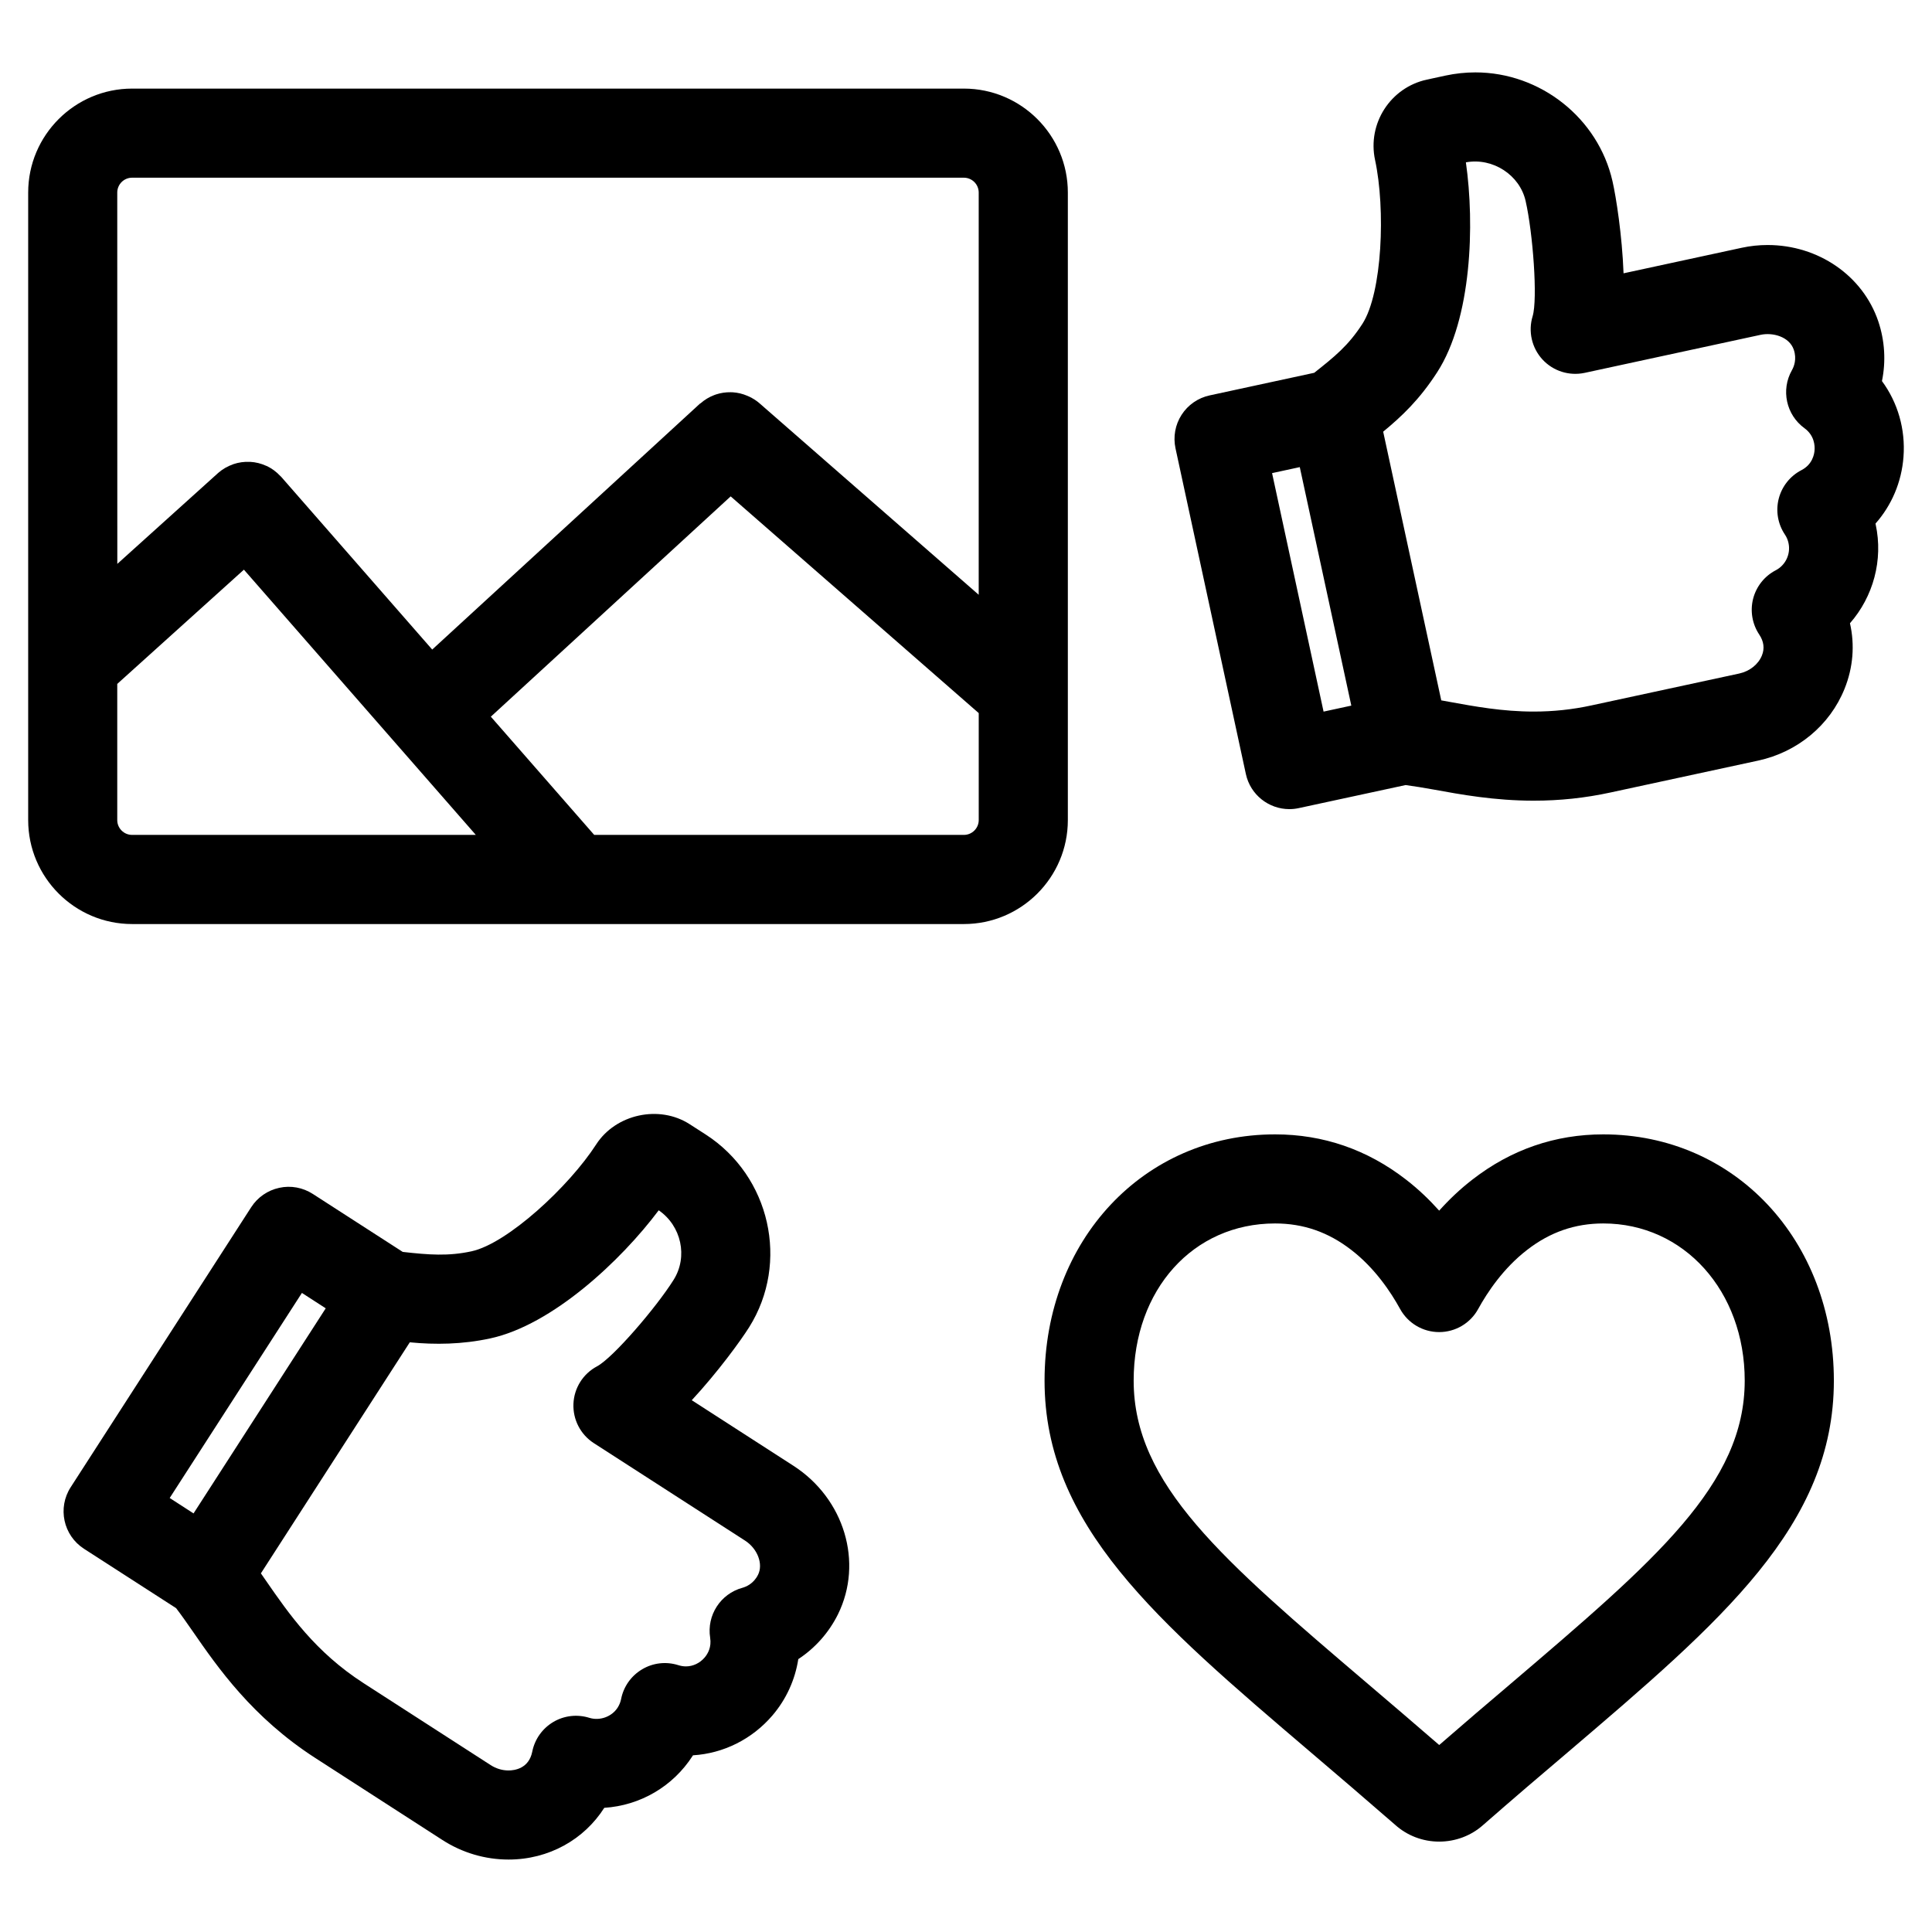
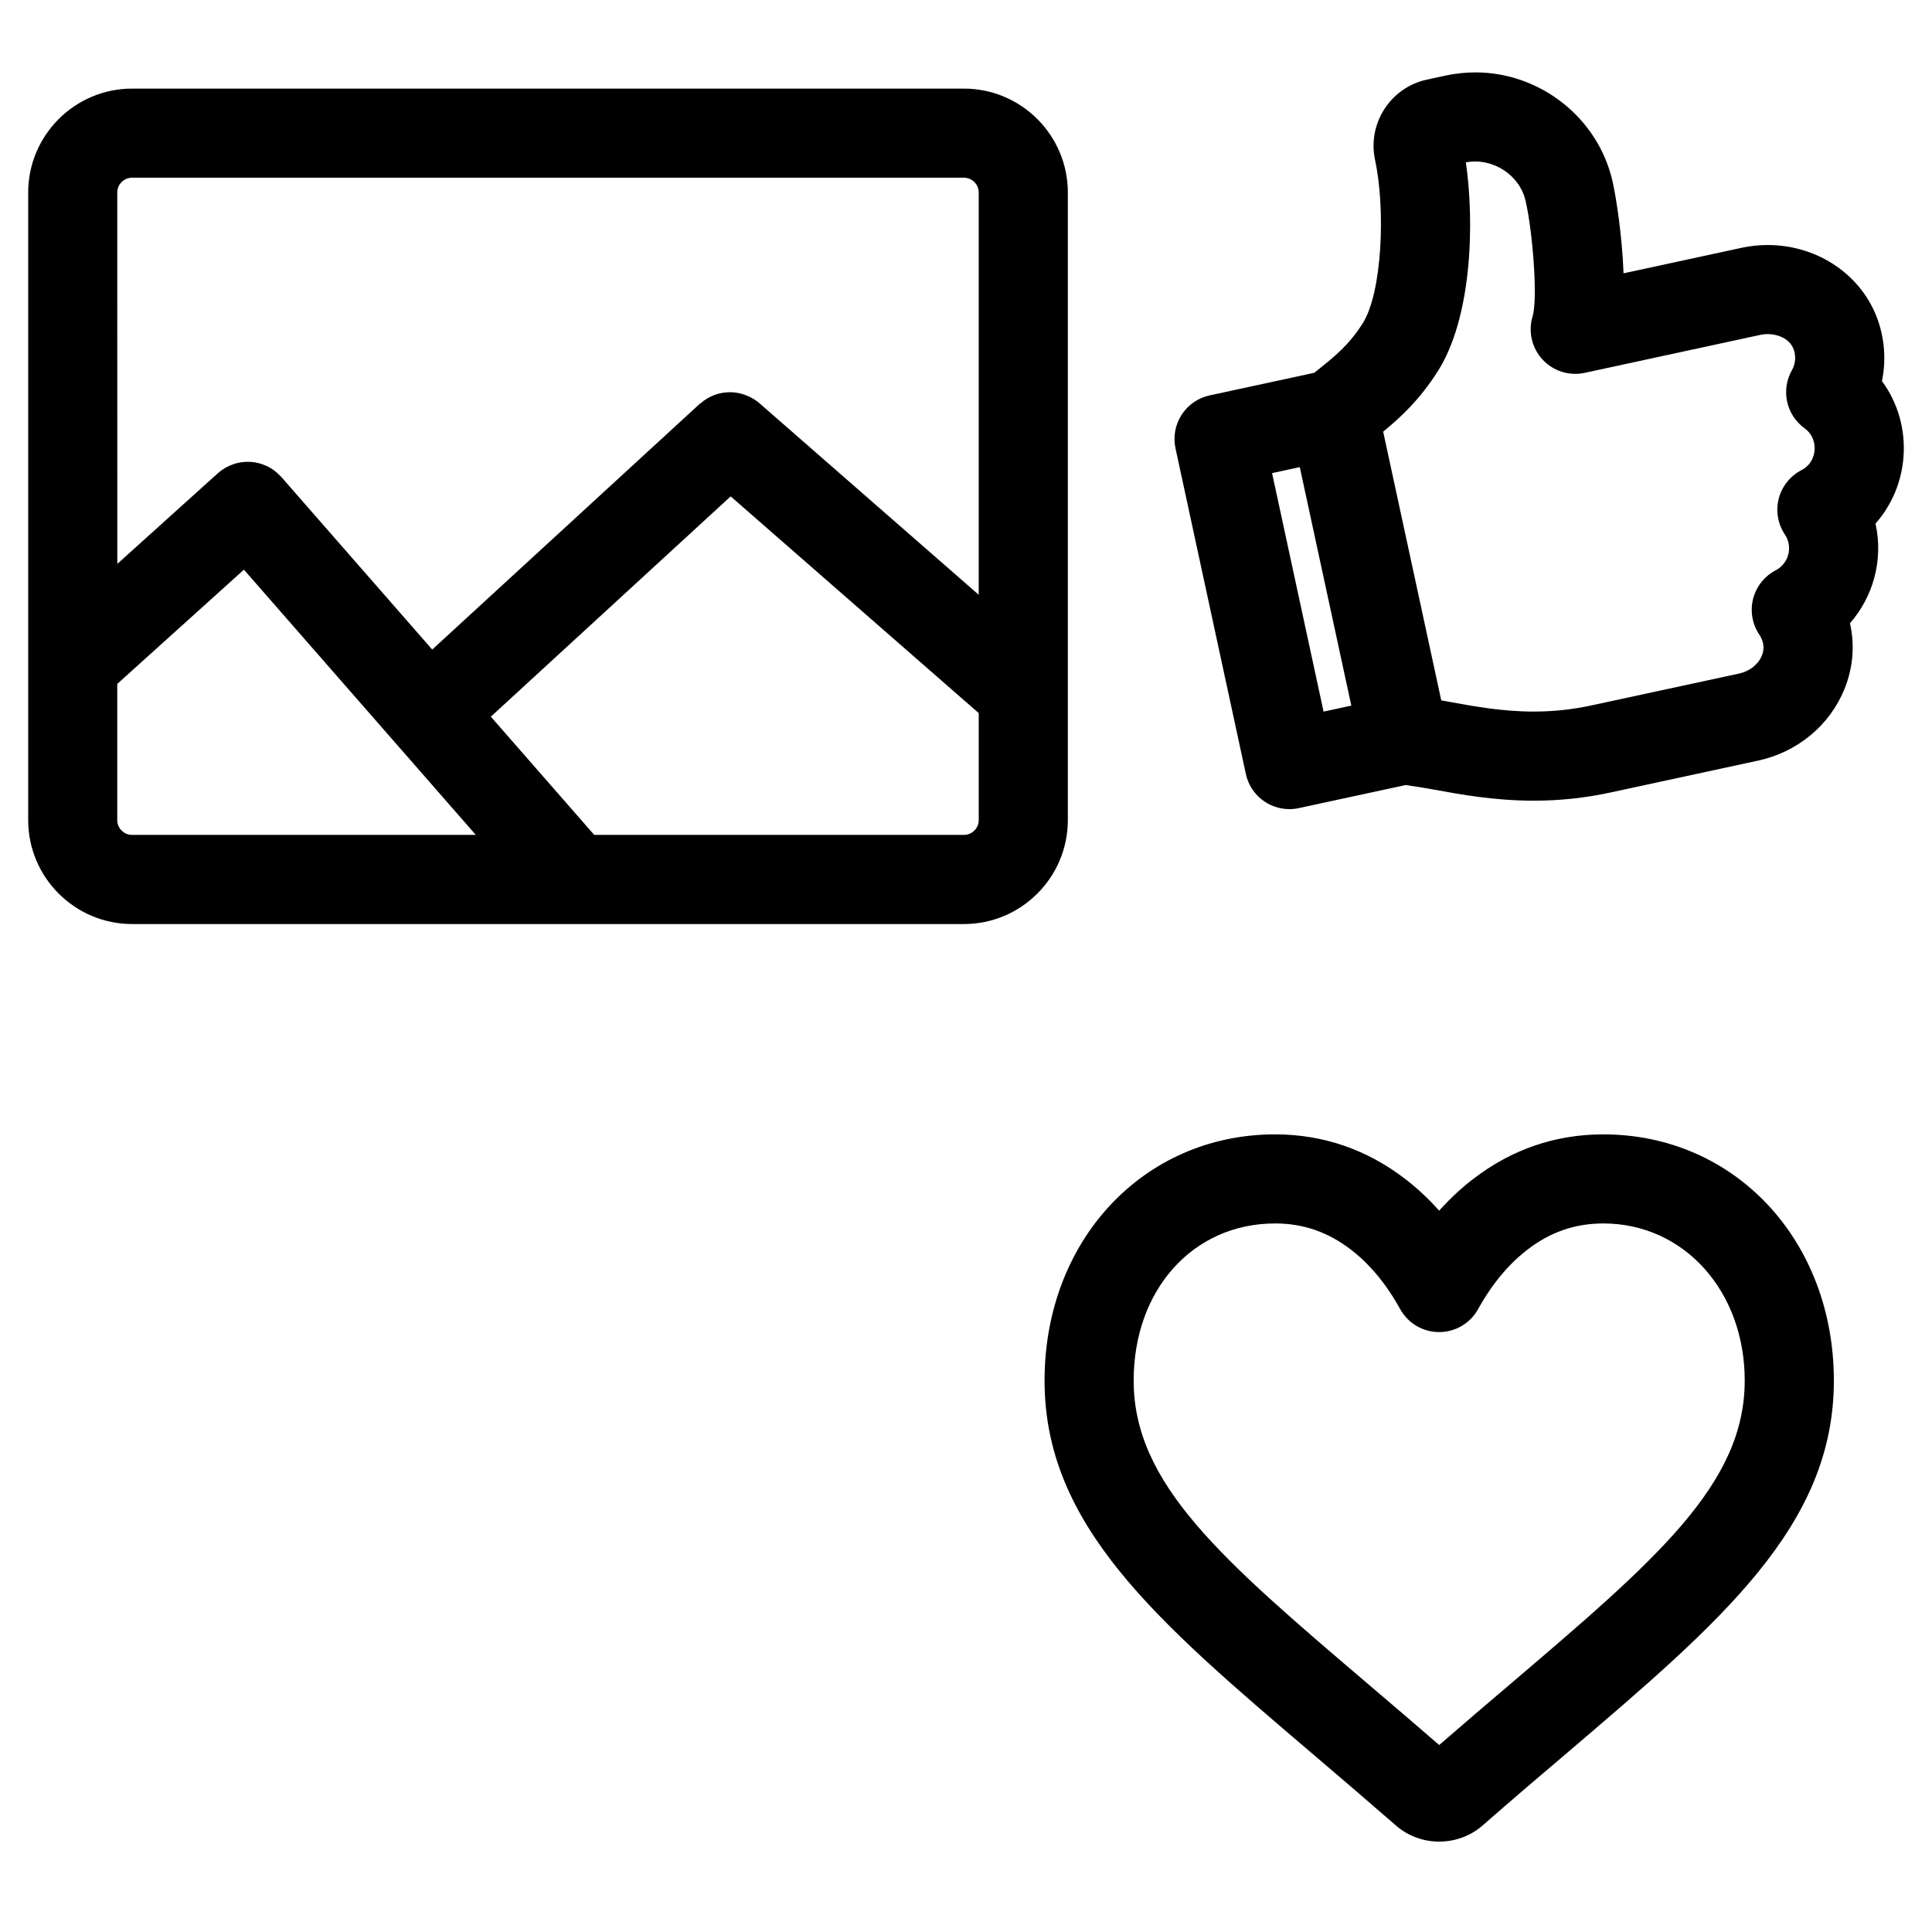
<svg xmlns="http://www.w3.org/2000/svg" fill="#000000" width="800px" height="800px" version="1.1" viewBox="144 144 512 512">
  <g>
    <path d="m641.07 282.96c-0.016-0.07-0.031-0.133-0.047-0.203 4.273-4.824 6.918-10.98 7.422-17.68 0.551-7.32-1.512-14.391-5.707-20.09 1.07-5.211 0.762-10.676-0.977-15.84-4.094-12.09-15.879-20.215-29.332-20.215-2.297 0-4.606 0.242-6.848 0.73l-31.324 6.769c-0.379-10.078-1.984-20.301-2.938-24.441-3.801-16.688-19.09-28.805-36.328-28.805-2.644 0-5.305 0.285-7.91 0.844l-4.945 1.07c-9.645 2.086-15.809 11.637-13.73 21.309 2.793 12.957 1.93 35.211-3.352 43.406-3.738 5.793-7.352 8.684-12.77 12.98l-27.719 5.992c-3.07 0.66-5.738 2.512-7.43 5.141-1.699 2.629-2.273 5.832-1.613 8.895l18.641 86.285c1.188 5.535 6.086 9.32 11.531 9.32 0.82 0 1.66-0.086 2.496-0.27l28.309-6.109c2.356 0.324 4.762 0.707 7.445 1.195 7.188 1.316 16.137 2.945 26.496 2.945 6.934 0 13.594-0.707 20.332-2.164l39.141-8.453c10.445-2.258 19.02-9.367 22.906-19.02 2.289-5.66 2.746-11.652 1.441-17.383 6.148-7.019 8.863-16.719 6.809-26.211zm-146.31 49.625-13.648-63.203 7.344-1.59 13.656 63.203zm126.64-63.992c-2.984 1.543-5.172 4.289-6.016 7.551-0.836 3.258-0.242 6.715 1.629 9.508 0.465 0.691 0.789 1.449 0.961 2.273 0.621 2.883-0.77 5.84-3.379 7.203-2.984 1.543-5.156 4.289-6 7.543-0.828 3.258-0.234 6.715 1.629 9.5 1.211 1.82 1.457 3.684 0.699 5.543-0.953 2.356-3.25 4.18-6.008 4.777l-39.141 8.445c-5.086 1.102-10.102 1.637-15.344 1.637-8.227 0-15.68-1.363-22.262-2.566-0.754-0.133-1.488-0.27-2.219-0.402l-15.391-71.203c4.902-4.039 9.637-8.5 14.336-15.793 9.125-14.152 9.941-39.117 7.582-55.586 7.156-1.316 14.266 3.371 15.824 10.219 1.938 8.461 3.25 26.023 1.859 30.574-1.219 4.008-0.227 8.359 2.606 11.445 2.832 3.078 7.086 4.426 11.188 3.551l46.617-10.078c3.172-0.691 7.613 0.441 8.809 3.961 0.828 2.481 0.047 4.449-0.496 5.406-2.969 5.227-1.535 11.848 3.328 15.383 2.66 1.938 2.754 4.699 2.668 5.793-0.062 1.113-0.574 3.82-3.481 5.316z" />
-     <path d="m354.26 532.44-26.938-17.367c6.863-7.391 12.957-15.762 15.215-19.355 10.746-17.121 5.582-40.02-11.516-51.059l-4.258-2.738c-8.055-5.188-19.578-2.684-24.773 5.367-7.188 11.148-23.531 26.27-33.047 28.324-6.164 1.332-11.312 0.938-18.215 0.156l-23.836-15.367c-2.629-1.691-5.832-2.297-8.895-1.613-3.062 0.66-5.731 2.504-7.43 5.141l-47.832 74.195c-3.535 5.481-1.961 12.785 3.527 16.32l24.41 15.734c1.418 1.859 2.824 3.871 4.352 6.07 6.676 9.652 15.816 22.859 32.566 33.66l33.645 21.703c5.273 3.402 11.344 5.188 17.539 5.188 10.66 0 20.02-5.305 25.363-13.707 9.539-0.613 18.191-5.66 23.402-13.746 0.039-0.062 0.078-0.117 0.109-0.172 8.102-0.496 15.688-4.289 21.059-10.57 3.66-4.281 6-9.453 6.848-14.918 4.449-2.922 8.109-7.016 10.523-11.895 6.758-13.727 1.688-30.645-11.82-39.352zm-130.25-45.801 6.312 4.078-35.031 54.352-6.32-4.086zm120.88 74.684c-1.156 2.34-3.109 3.172-4.164 3.465-5.793 1.59-9.469 7.289-8.527 13.234 0.387 2.465-0.582 4.203-1.465 5.242-1.273 1.488-3.086 2.348-4.953 2.348-0.66 0-1.34-0.109-2.016-0.324-3.219-1.023-6.707-0.629-9.59 1.094-2.898 1.715-4.93 4.574-5.574 7.879-0.164 0.82-0.473 1.574-0.922 2.281-1.566 2.434-4.731 3.551-7.477 2.707-3.188-1.008-6.691-0.621-9.574 1.094-2.891 1.715-4.922 4.574-5.574 7.863-0.891 4.496-4.707 4.984-6.297 4.984-1.652 0-3.297-0.496-4.746-1.434l-33.645-21.695c-12.801-8.25-19.781-18.344-25.938-27.246-0.434-0.629-0.867-1.25-1.289-1.859l34.855-54.09 4.606-7.141c6.707 0.66 13.902 0.566 21.309-1.031 16.461-3.551 34.684-20.633 44.656-33.953 6.008 4.133 7.793 12.305 3.953 18.422-4.606 7.352-16.09 20.695-20.301 22.93-3.699 1.969-6.078 5.738-6.25 9.934-0.172 4.18 1.883 8.148 5.398 10.414l40.094 25.844c3.305 2.137 4.84 6.195 3.43 9.039z" />
    <path d="m568.89 444.62c-12.762 0-24.426 4.023-34.645 11.949-3.352 2.582-6.289 5.406-8.848 8.266-2.551-2.852-5.481-5.676-8.824-8.258-10.25-7.934-21.906-11.957-34.66-11.957-34.832 0-61.094 28.047-61.094 65.258 0 38.375 29.598 63.598 70.613 98.559 6.754 5.746 14.422 12.305 22.262 19.129 3.195 2.891 7.359 4.481 11.699 4.481 4.32 0 8.469-1.566 11.602-4.359 7.949-6.949 15.594-13.492 22.457-19.293 40.949-34.922 70.543-60.141 70.543-98.512-0.012-37.215-26.273-65.262-61.105-65.262zm-24.789 145.8c-5.715 4.832-12.043 10.25-18.695 16.027-6.644-5.746-12.98-11.172-18.703-16.035-38.832-33.094-62.27-53.066-62.27-80.539 0-24.129 15.762-41.645 37.48-41.645 7.504 0 14.105 2.297 20.215 7.031 6.227 4.801 10.453 11.148 12.91 15.625 2.07 3.777 6.039 6.133 10.344 6.133h0.008c4.312 0 8.281-2.348 10.344-6.125 2.465-4.481 6.707-10.832 12.957-15.648 6.086-4.723 12.699-7.016 20.199-7.016 21.363 0 37.48 17.902 37.48 41.645-0.004 27.465-23.438 47.438-62.27 80.547z" />
    <path d="m426.99 195.03c0-15.191-12.359-27.551-27.551-27.551h-220.42c-15.191 0-27.551 12.359-27.551 27.551v166.3c0 15.191 12.359 27.551 27.551 27.551h220.42c15.191 0 27.551-12.359 27.551-27.551zm-247.98-3.938h220.42c2.172 0 3.938 1.762 3.938 3.938v106.59l-58.168-50.812c-0.812-0.707-1.707-1.242-2.637-1.691-0.18-0.086-0.355-0.156-0.535-0.234-1.234-0.527-2.519-0.836-3.832-0.922-0.188-0.008-0.363-0.008-0.551-0.016-1.332-0.023-2.644 0.172-3.914 0.59-0.172 0.055-0.34 0.125-0.512 0.188-1.273 0.488-2.457 1.188-3.519 2.125-0.078 0.062-0.172 0.086-0.242 0.148l-70.918 65.141-39.996-45.746c-0.031-0.031-0.062-0.055-0.094-0.094-0.008-0.008-0.016-0.031-0.023-0.039-0.023-0.031-0.07-0.039-0.102-0.07-1.062-1.156-2.297-2.062-3.637-2.691-0.039-0.016-0.078-0.023-0.117-0.039-1.355-0.621-2.793-0.984-4.266-1.062h-0.117c-1.465-0.062-2.945 0.133-4.352 0.613-0.047 0.016-0.094 0.047-0.148 0.062-1.355 0.488-2.652 1.203-3.801 2.203-0.031 0.031-0.055 0.062-0.094 0.094-0.008 0.008-0.031 0.016-0.039 0.023l-26.664 24.043-0.016-98.406c0-2.172 1.766-3.938 3.938-3.938zm-3.938 170.23v-36.078l33.566-30.277 61.457 70.289h-91.086c-2.172 0-3.938-1.762-3.938-3.934zm224.36 3.934h-97.961l-27.395-31.332 63.559-58.379 65.738 57.434v28.34c0 2.176-1.77 3.938-3.941 3.938z" />
  </g>
</svg>